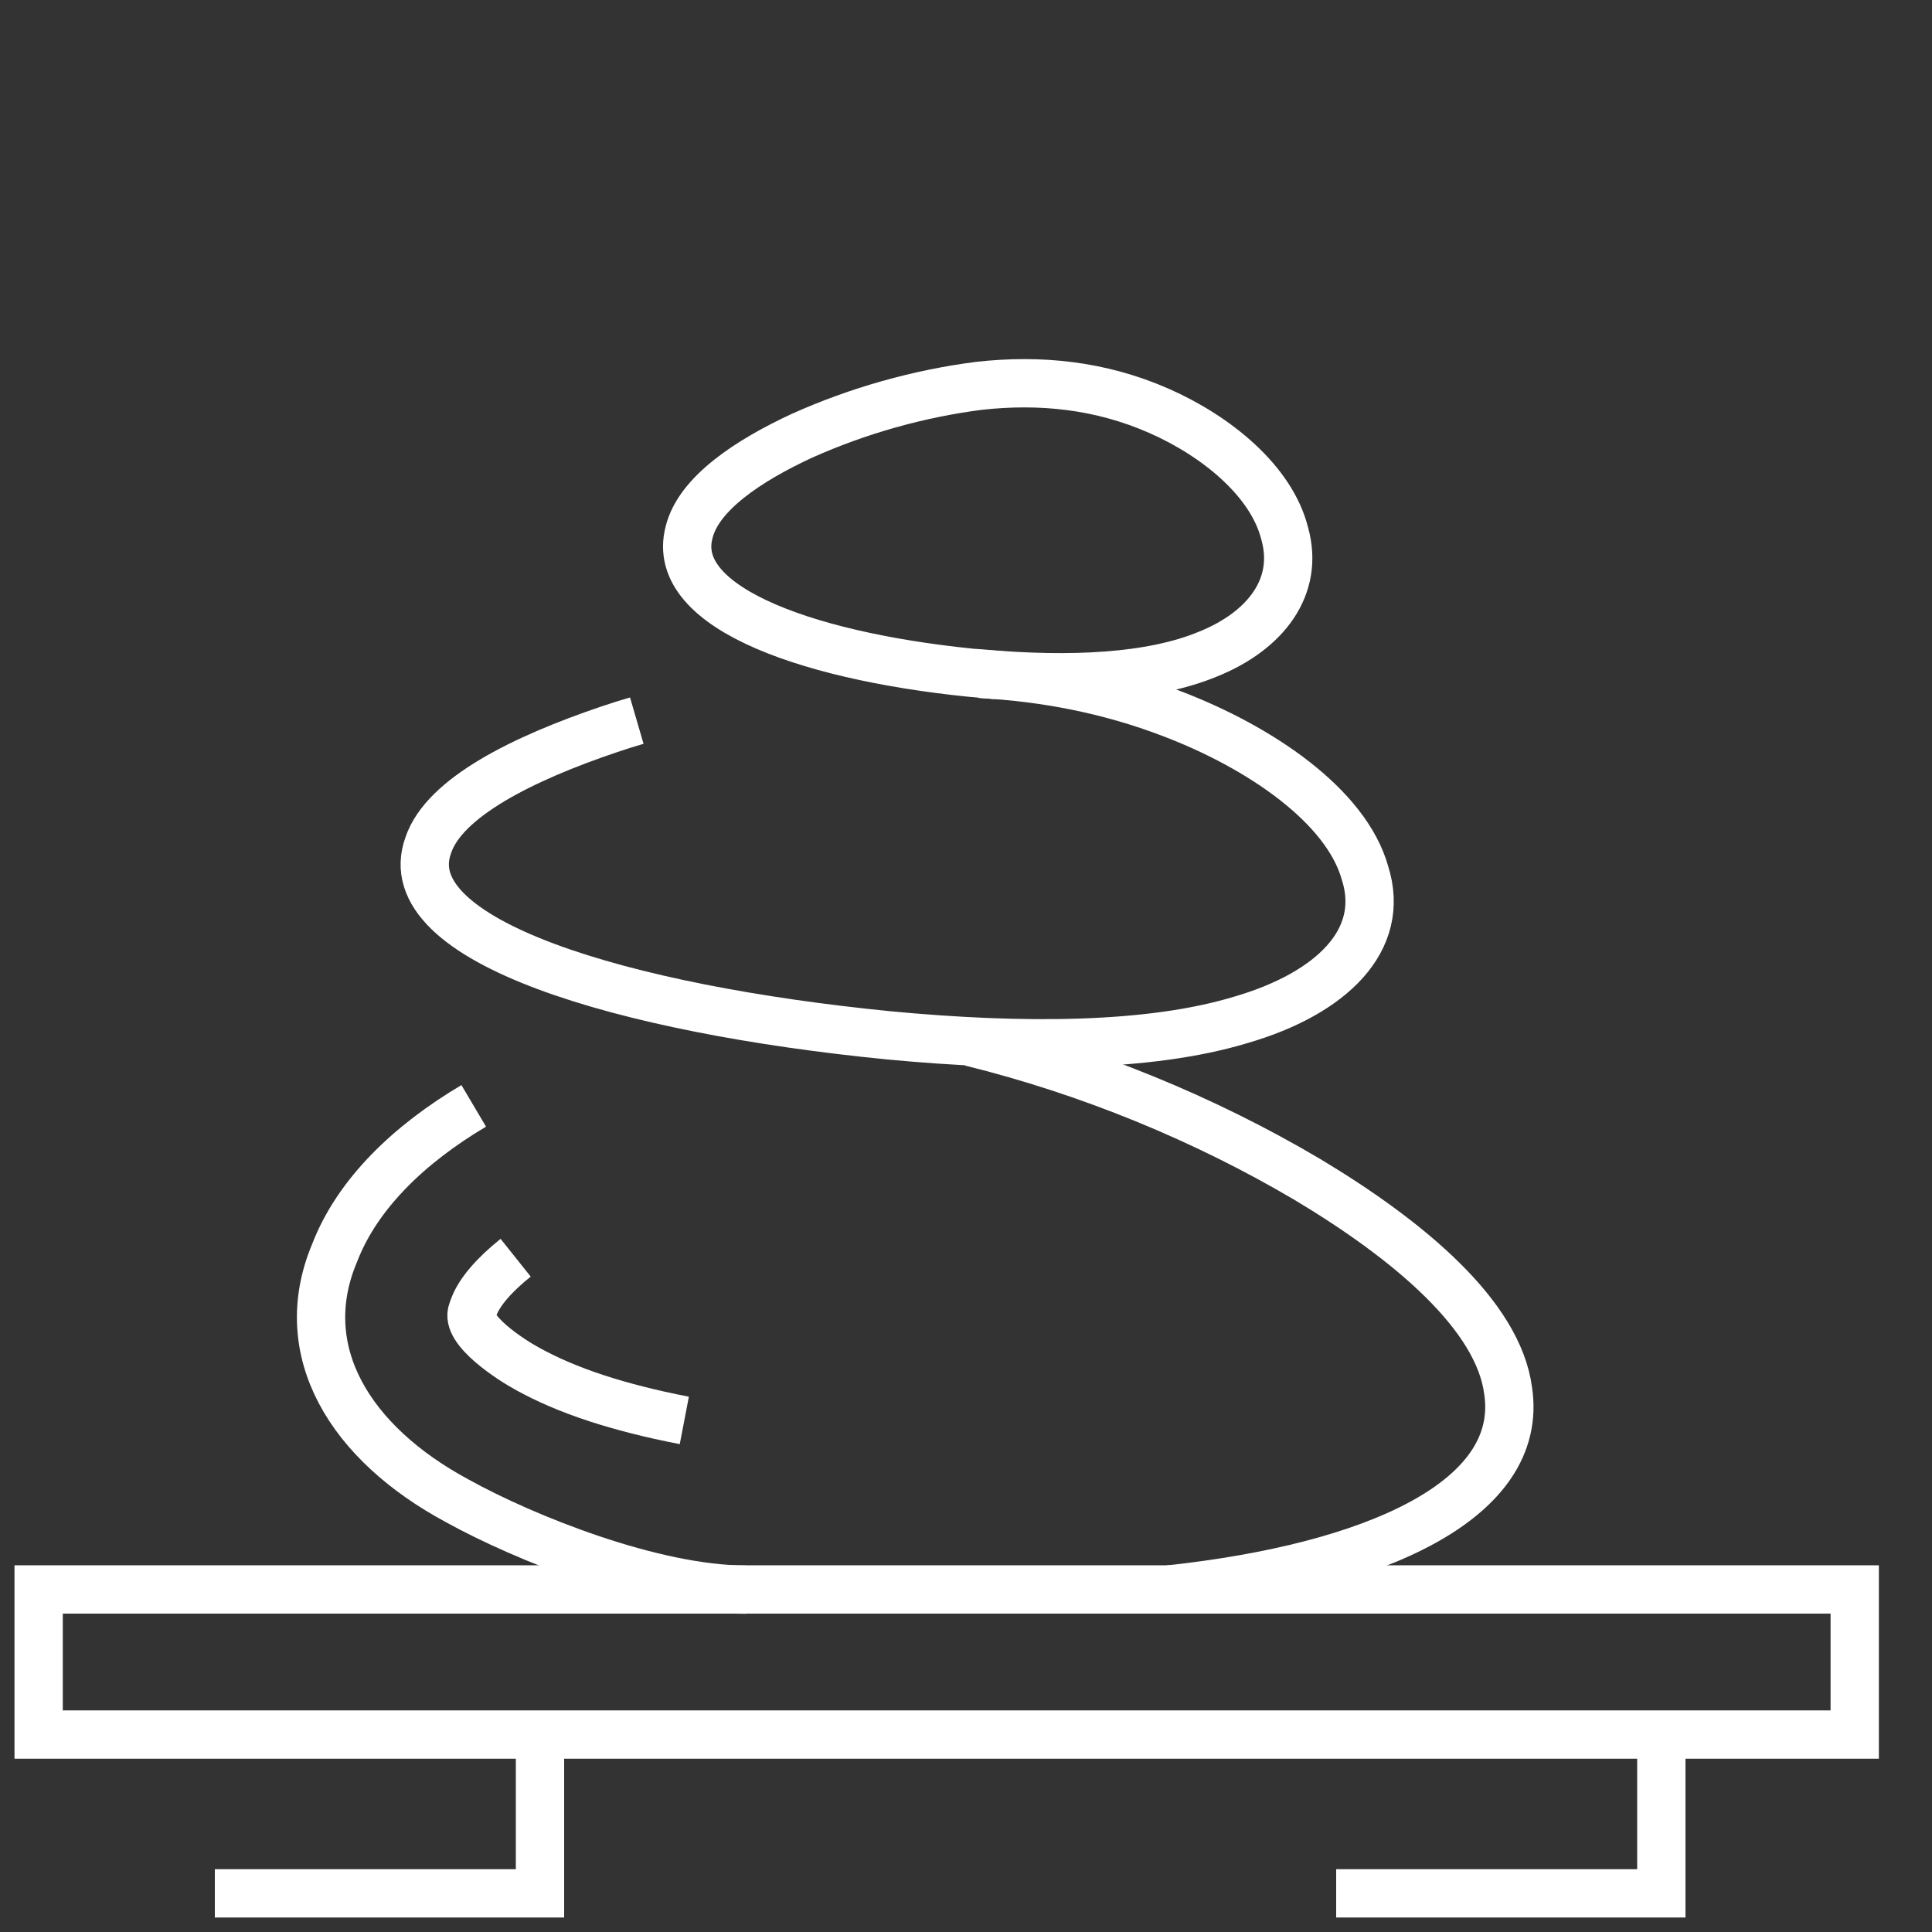
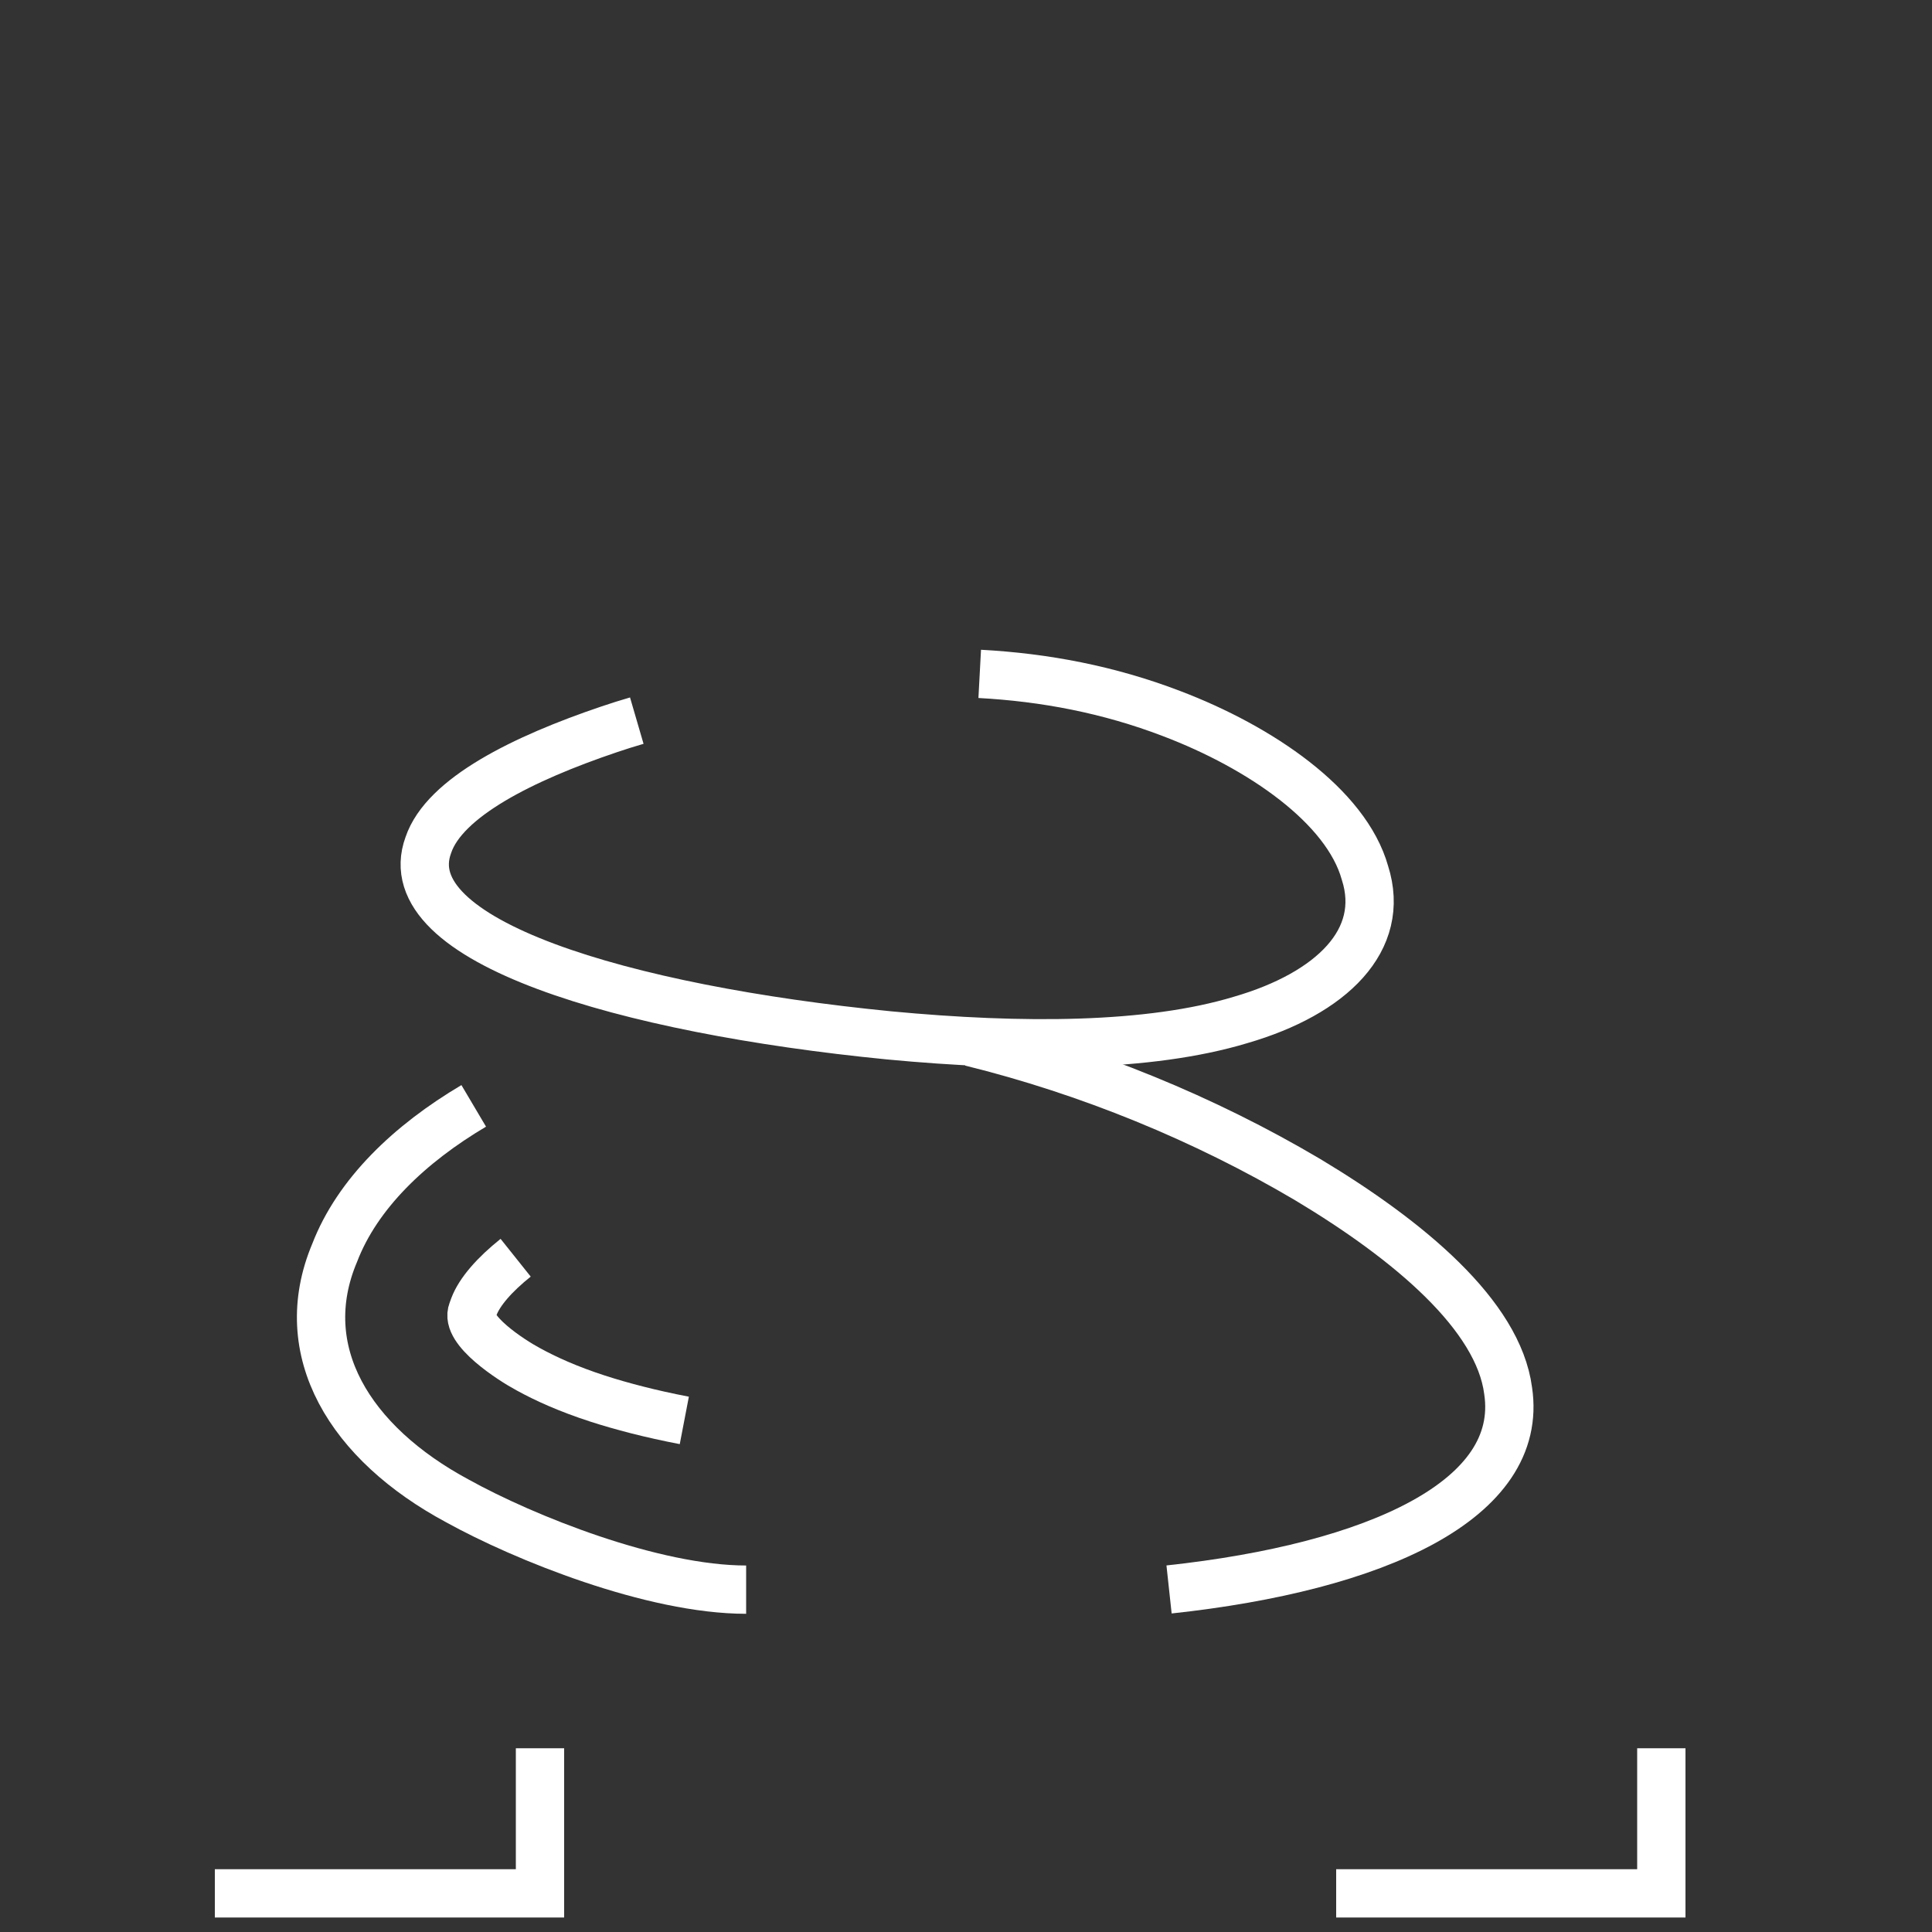
<svg xmlns="http://www.w3.org/2000/svg" id="Layer_1" viewBox="0 0 100 100">
  <rect x="0" y="0" width="100" height="100" fill="#333333" stroke="none" />
  <defs>
    <style>.cls-1{fill:none;stroke:#fff;stroke-miterlimit:10;stroke-width:2.5px;}</style>
  </defs>
  <path class="cls-1" d="m60.51,82.27c10.74-1.16,18.4-4.65,17.55-10.29-.51-3.9-5.12-7.77-10.37-10.92-5.36-3.17-11.36-5.62-17.44-7.12" />
  <path class="cls-1" d="m24.52,57.24c-3.31,1.96-6.02,4.54-7.2,7.61-2.14,5.08.79,9.85,6.36,12.84,3.43,1.9,10.1,4.59,14.94,4.59" />
  <path class="cls-1" d="m26.69,65.1c-1.09.87-1.87,1.76-2.16,2.53l-.04.11-.04.11c-.41.98,2.01,2.55,2.89,3.02.89.49,2.05,1.02,3.59,1.52,1.24.4,2.72.79,4.49,1.13" />
  <path class="cls-1" d="m50.71,34.88c3.36.18,6.68.81,9.92,2.05,4.61,1.75,9.05,4.79,10.02,8.25,1.11,3.47-1.72,6.24-6.43,7.61-4.73,1.43-11.34,1.45-18.21.8-13.7-1.35-25.67-4.87-23.84-9.85.83-2.46,4.89-4.48,9.36-5.99.47-.16.95-.31,1.43-.45" />
-   <path class="cls-1" d="m50.98,34.89c-8.73-.78-16.39-3.33-15.31-7.35.49-1.98,3.04-3.69,5.85-4.99,2.88-1.29,6.02-2.18,9.16-2.58,3.15-.35,6.28-.04,9.32,1.3,2.95,1.3,5.82,3.62,6.5,6.36.76,2.74-.99,5.02-3.96,6.22-2.98,1.24-7.18,1.4-11.55,1.03Z" />
-   <rect class="cls-1" x="2" y="82.27" width="94" height="7.51" />
+   <path class="cls-1" d="m50.98,34.89Z" />
  <polyline class="cls-1" points="27.95 90.49 27.95 98 11.12 98" />
  <polyline class="cls-1" points="85.99 90.49 85.99 98 69.16 98" />
</svg>